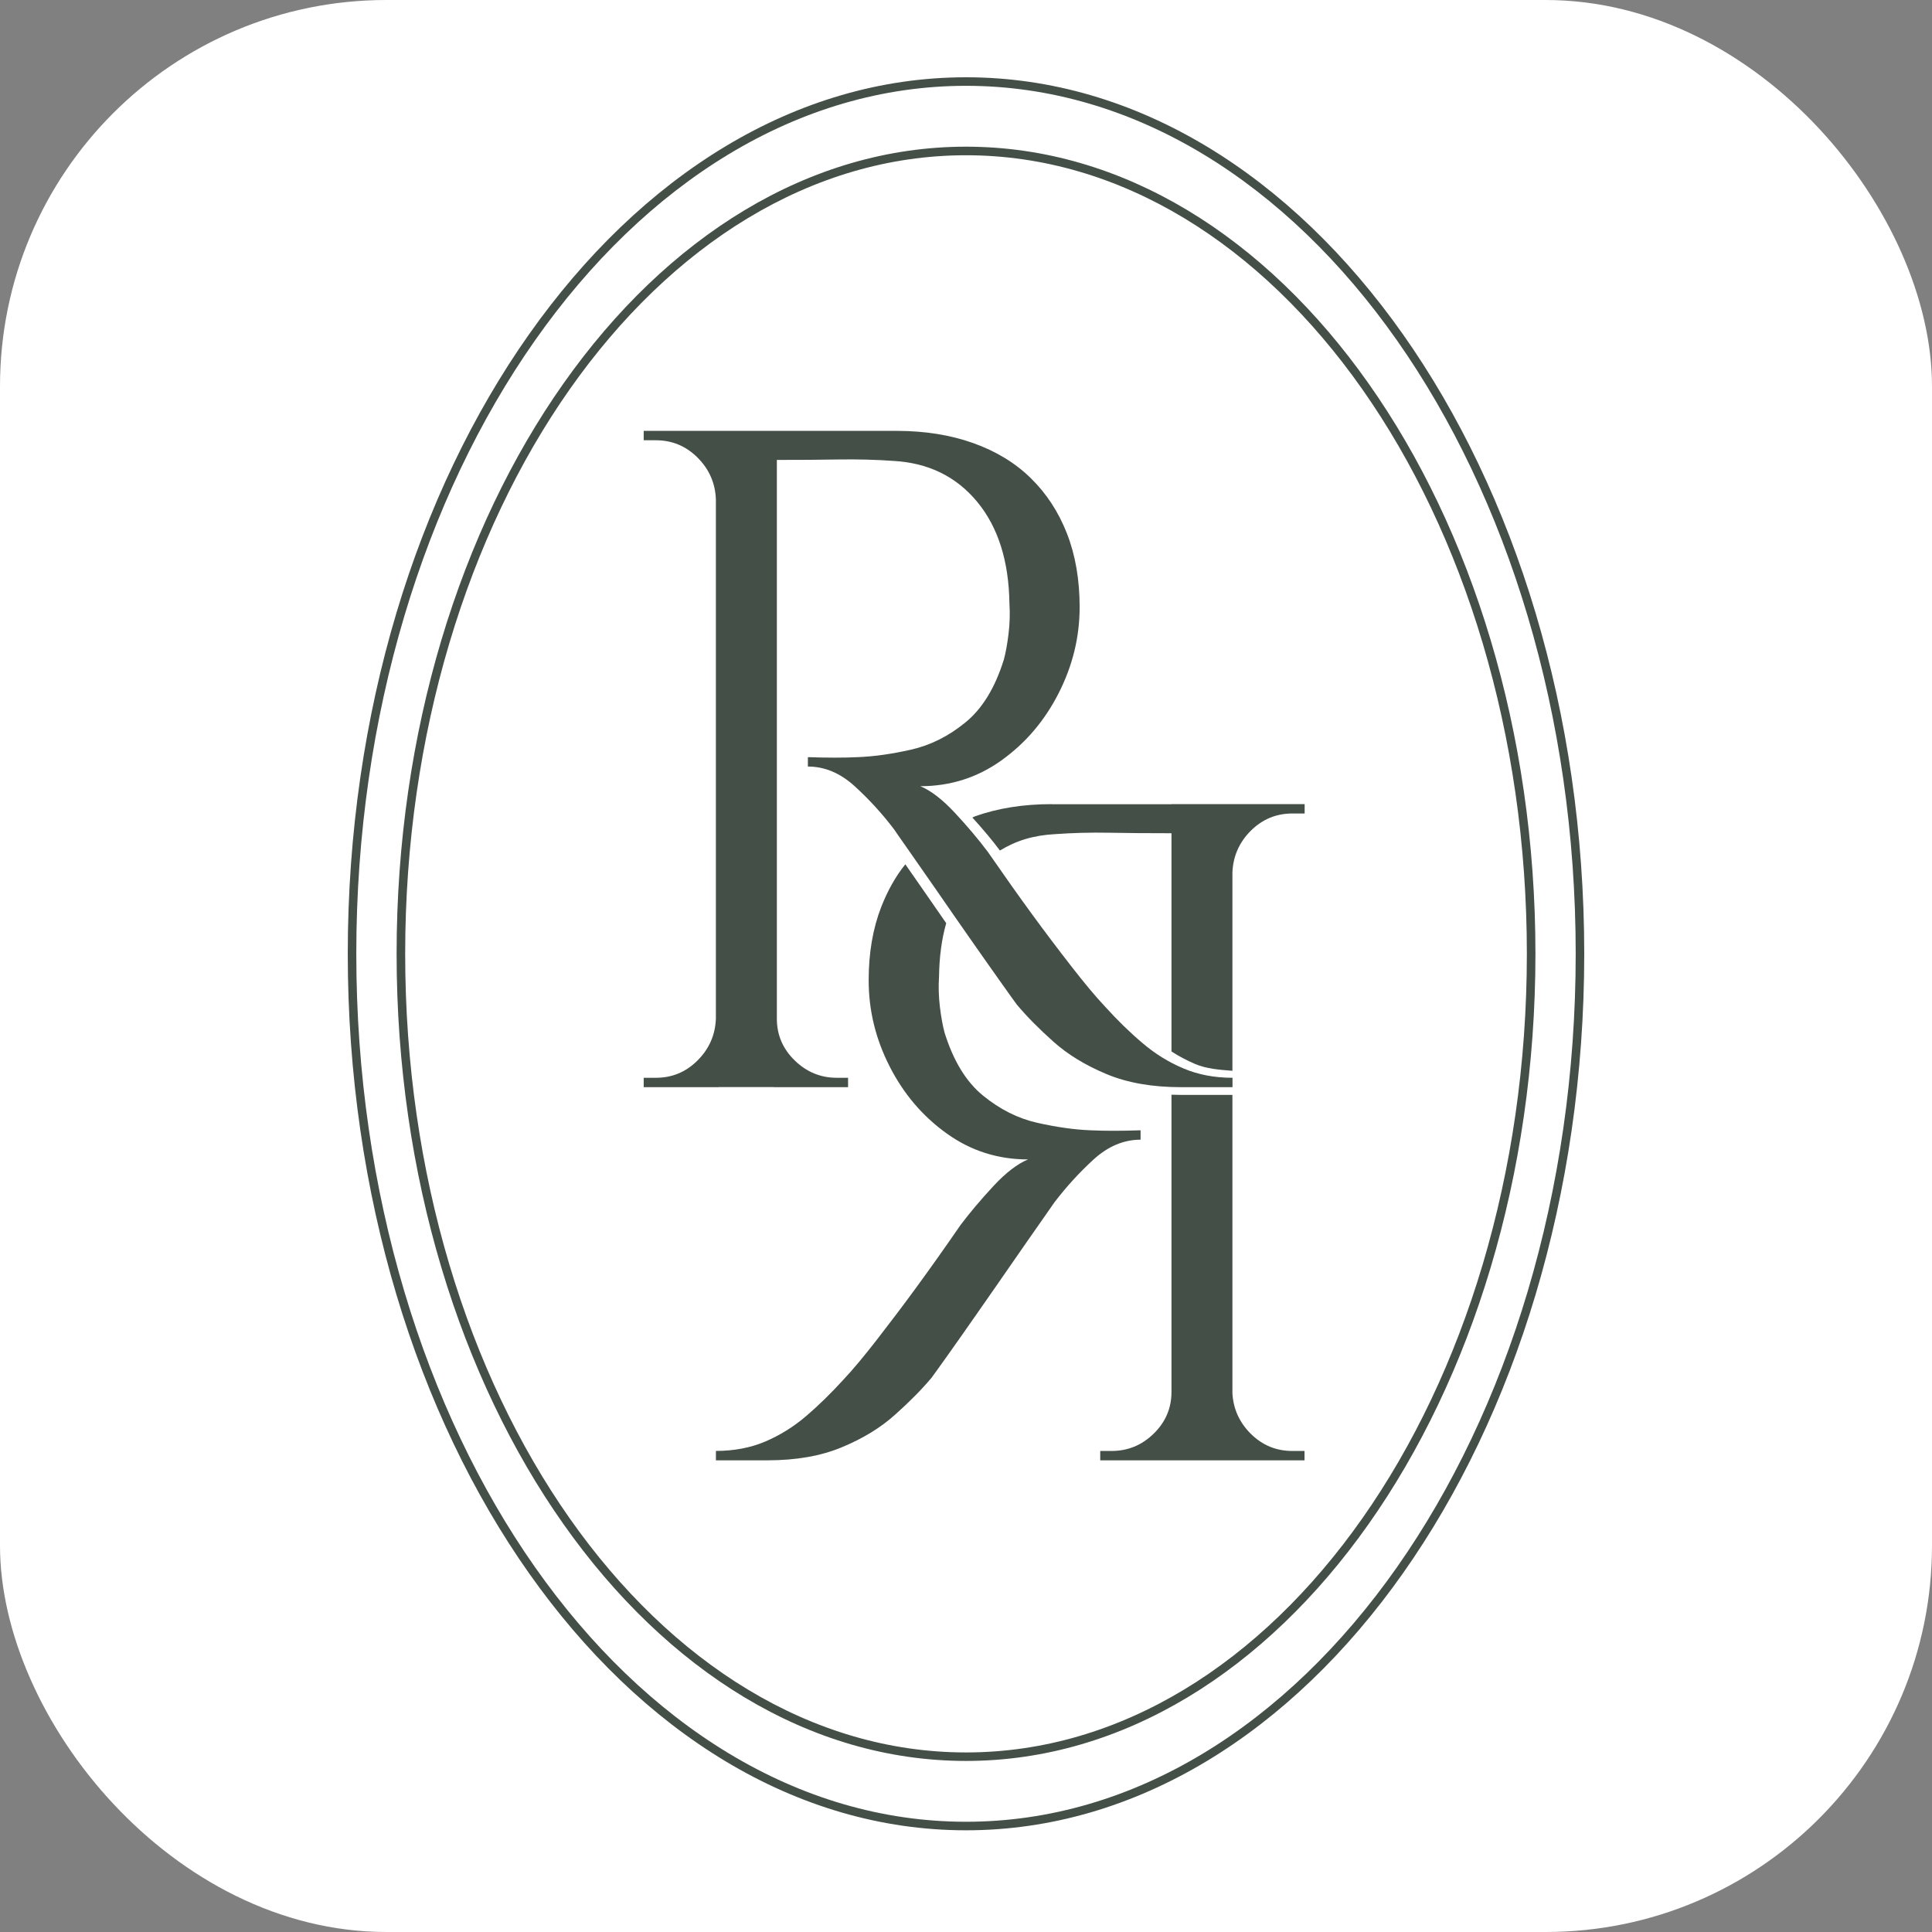
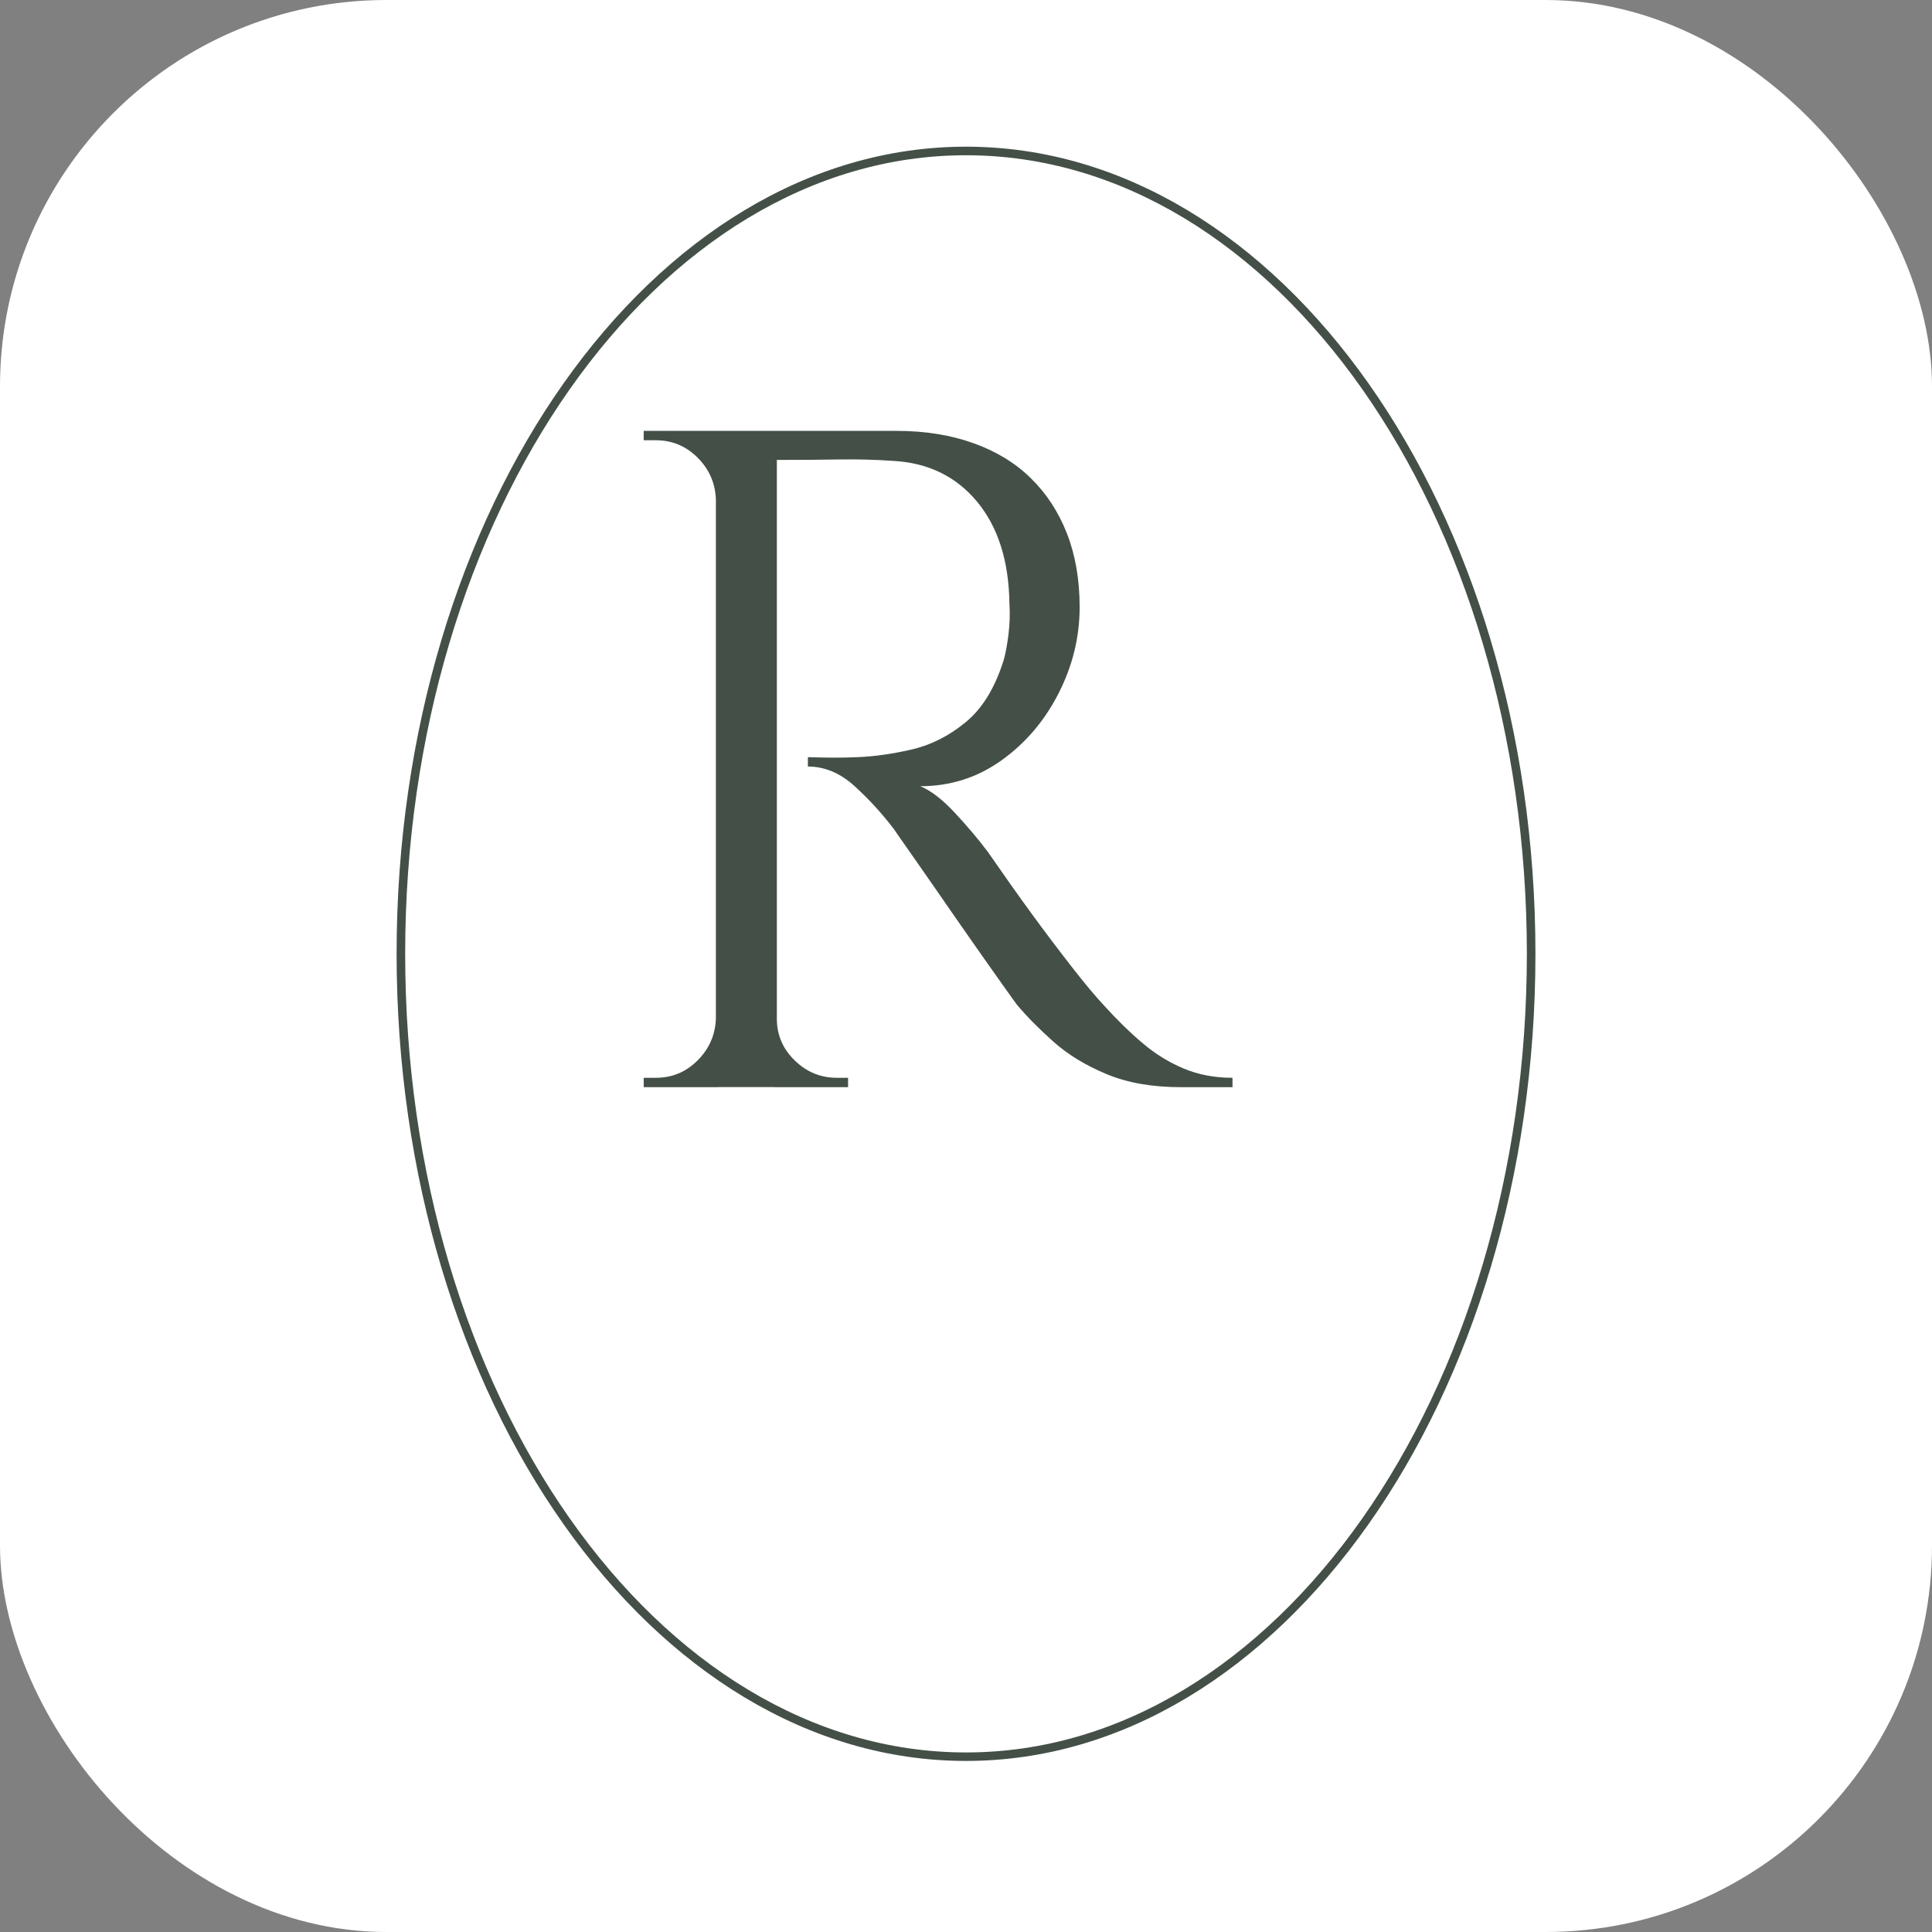
<svg xmlns="http://www.w3.org/2000/svg" width="50" height="50" viewBox="0 0 50 50" fill="none">
  <rect x="0" y="0" width="50" height="50" fill="#808080" stroke="none" />
  <rect width="50" height="50" rx="10" fill="white" />
  <path d="M18.6 12.923H18.527C18.511 12.502 18.353 12.143 18.054 11.844C17.754 11.544 17.394 11.394 16.974 11.394H16.659V11.151H18.6V12.923ZM18.6 26.364V28.136H16.659V27.893H16.974C17.396 27.893 17.754 27.743 18.054 27.443C18.353 27.144 18.511 26.785 18.527 26.364H18.6ZM20.105 11.151V28.134H18.527V11.151H20.105ZM23.209 11.151C23.937 11.151 24.596 11.257 25.187 11.467C25.777 11.678 26.276 11.98 26.679 12.377C27.084 12.773 27.395 13.251 27.613 13.808C27.831 14.366 27.941 15.002 27.941 15.713C27.941 16.491 27.758 17.233 27.395 17.945C27.032 18.657 26.538 19.235 25.915 19.68C25.293 20.125 24.593 20.347 23.817 20.347C24.092 20.46 24.391 20.691 24.714 21.038C25.038 21.386 25.321 21.721 25.564 22.045C26.001 22.675 26.385 23.218 26.716 23.67C27.047 24.123 27.383 24.567 27.723 25.004C28.062 25.442 28.353 25.789 28.596 26.048C28.919 26.404 29.242 26.72 29.567 26.994C29.89 27.27 30.242 27.488 30.623 27.649C31.003 27.811 31.428 27.893 31.897 27.893V28.136H30.562C29.818 28.136 29.174 28.023 28.633 27.796C28.09 27.569 27.634 27.291 27.263 26.959C26.891 26.628 26.575 26.308 26.317 26.001C26.268 25.937 26.135 25.75 25.917 25.443C25.699 25.136 25.439 24.768 25.14 24.34C24.84 23.912 24.545 23.487 24.255 23.066C23.964 22.645 23.712 22.286 23.503 21.987C23.292 21.687 23.171 21.514 23.14 21.465C22.833 21.06 22.493 20.688 22.121 20.349C21.749 20.009 21.344 19.838 20.908 19.838V19.595C21.409 19.612 21.838 19.612 22.194 19.595C22.615 19.579 23.074 19.515 23.577 19.401C24.078 19.288 24.548 19.054 24.984 18.697C25.422 18.341 25.752 17.8 25.979 17.072C26.028 16.894 26.068 16.671 26.101 16.404C26.133 16.138 26.141 15.875 26.124 15.616C26.108 14.515 25.829 13.638 25.287 12.984C24.744 12.329 24.02 11.977 23.116 11.928C22.664 11.896 22.198 11.884 21.721 11.891C21.243 11.9 20.681 11.903 20.035 11.903C20.035 11.887 20.014 11.818 19.974 11.697C19.934 11.575 19.873 11.393 19.792 11.151H23.209ZM20.032 26.364H20.105C20.105 26.785 20.259 27.144 20.566 27.443C20.873 27.743 21.237 27.893 21.657 27.893H21.948V28.136H20.03V26.364H20.032Z" fill="#445047" />
-   <path d="M30.318 36.022C30.318 36.443 30.164 36.804 29.857 37.103C29.55 37.403 29.187 37.551 28.765 37.551H28.474V37.794H30.39V36.022H30.318ZM28.232 29.252C27.813 29.237 27.352 29.172 26.849 29.059C26.348 28.947 25.878 28.711 25.442 28.355C25.006 28.001 24.675 27.458 24.447 26.73C24.398 26.552 24.358 26.33 24.325 26.063C24.293 25.796 24.285 25.534 24.302 25.274C24.309 24.77 24.37 24.302 24.488 23.892C24.34 23.679 24.193 23.467 24.047 23.255C23.815 22.921 23.609 22.625 23.43 22.368C23.172 22.687 22.967 23.062 22.808 23.467C22.59 24.026 22.481 24.66 22.481 25.372C22.481 26.149 22.662 26.892 23.026 27.604C23.39 28.317 23.883 28.893 24.506 29.338C25.129 29.785 25.829 30.006 26.606 30.006C26.33 30.12 26.032 30.349 25.709 30.696C25.385 31.045 25.102 31.38 24.859 31.703C24.423 32.335 24.038 32.876 23.707 33.328C23.376 33.781 23.04 34.225 22.7 34.663C22.361 35.1 22.07 35.449 21.827 35.706C21.504 36.061 21.18 36.377 20.857 36.653C20.534 36.928 20.183 37.146 19.802 37.308C19.422 37.469 18.996 37.55 18.528 37.55V37.793H19.862C20.607 37.793 21.25 37.68 21.791 37.453C22.334 37.228 22.791 36.948 23.161 36.615C23.534 36.283 23.849 35.965 24.107 35.658C24.156 35.594 24.288 35.407 24.508 35.1C24.727 34.793 24.985 34.425 25.285 33.995C25.584 33.569 25.878 33.143 26.17 32.722C26.46 32.302 26.712 31.942 26.922 31.642C27.132 31.343 27.254 31.169 27.286 31.12C27.593 30.717 27.934 30.343 28.305 30.004C28.677 29.666 29.082 29.495 29.518 29.495V29.252C29.017 29.269 28.588 29.269 28.232 29.252ZM27.214 20.811C26.484 20.811 25.826 20.916 25.236 21.125C25.2 21.139 25.199 21.142 25.165 21.158C25.433 21.452 25.672 21.736 25.878 22.012C26.297 21.754 26.753 21.616 27.31 21.587C27.762 21.555 28.229 21.542 28.705 21.551C29.165 21.56 29.703 21.564 30.318 21.564H30.391C30.391 21.548 30.412 21.48 30.453 21.357C30.493 21.235 30.554 21.054 30.634 20.813H27.214V20.811ZM30.56 28.336C30.479 28.336 30.397 28.334 30.318 28.331V37.794H31.895V28.336H30.56ZM30.318 20.811V27.212C30.511 27.337 30.714 27.443 30.925 27.534C31.22 27.66 31.545 27.685 31.895 27.712V20.811H30.318ZM33.447 37.551C33.027 37.551 32.667 37.403 32.367 37.103C32.068 36.804 31.909 36.445 31.893 36.022H31.82V37.794H33.761V37.551H33.447ZM31.822 20.811V22.581H31.895C31.911 22.162 32.069 21.802 32.369 21.501C32.669 21.203 33.027 21.053 33.448 21.053H33.764V20.811H31.822Z" fill="#445047" />
-   <path d="M25 45.573C16.875 45.573 10.264 36.202 10.264 24.684C10.264 13.166 16.875 3.796 25 3.796C33.126 3.796 39.737 13.166 39.737 24.684C39.737 36.202 33.126 45.573 25 45.573ZM25 4.018C16.997 4.018 10.486 13.289 10.486 24.686C10.486 36.082 16.997 45.353 25 45.353C33.004 45.353 39.515 36.08 39.515 24.684C39.515 13.288 33.004 4.018 25 4.018Z" fill="#445047" />
-   <path d="M25 47.368C16.178 47.368 9 37.192 9 24.684C9 12.176 16.178 2 25 2C33.822 2 41 12.176 41 24.684C41 37.192 33.822 47.368 25 47.368ZM25 2.221C16.299 2.221 9.221 12.297 9.221 24.684C9.221 37.071 16.299 47.147 25 47.147C33.701 47.147 40.779 37.071 40.779 24.684C40.779 12.297 33.701 2.221 25 2.221Z" fill="#445047" />
+   <path d="M25 45.573C16.875 45.573 10.264 36.202 10.264 24.684C10.264 13.166 16.875 3.796 25 3.796C33.126 3.796 39.737 13.166 39.737 24.684C39.737 36.202 33.126 45.573 25 45.573ZM25 4.018C16.997 4.018 10.486 13.289 10.486 24.686C10.486 36.082 16.997 45.353 25 45.353C33.004 45.353 39.515 36.08 39.515 24.684C39.515 13.288 33.004 4.018 25 4.018" fill="#445047" />
</svg>